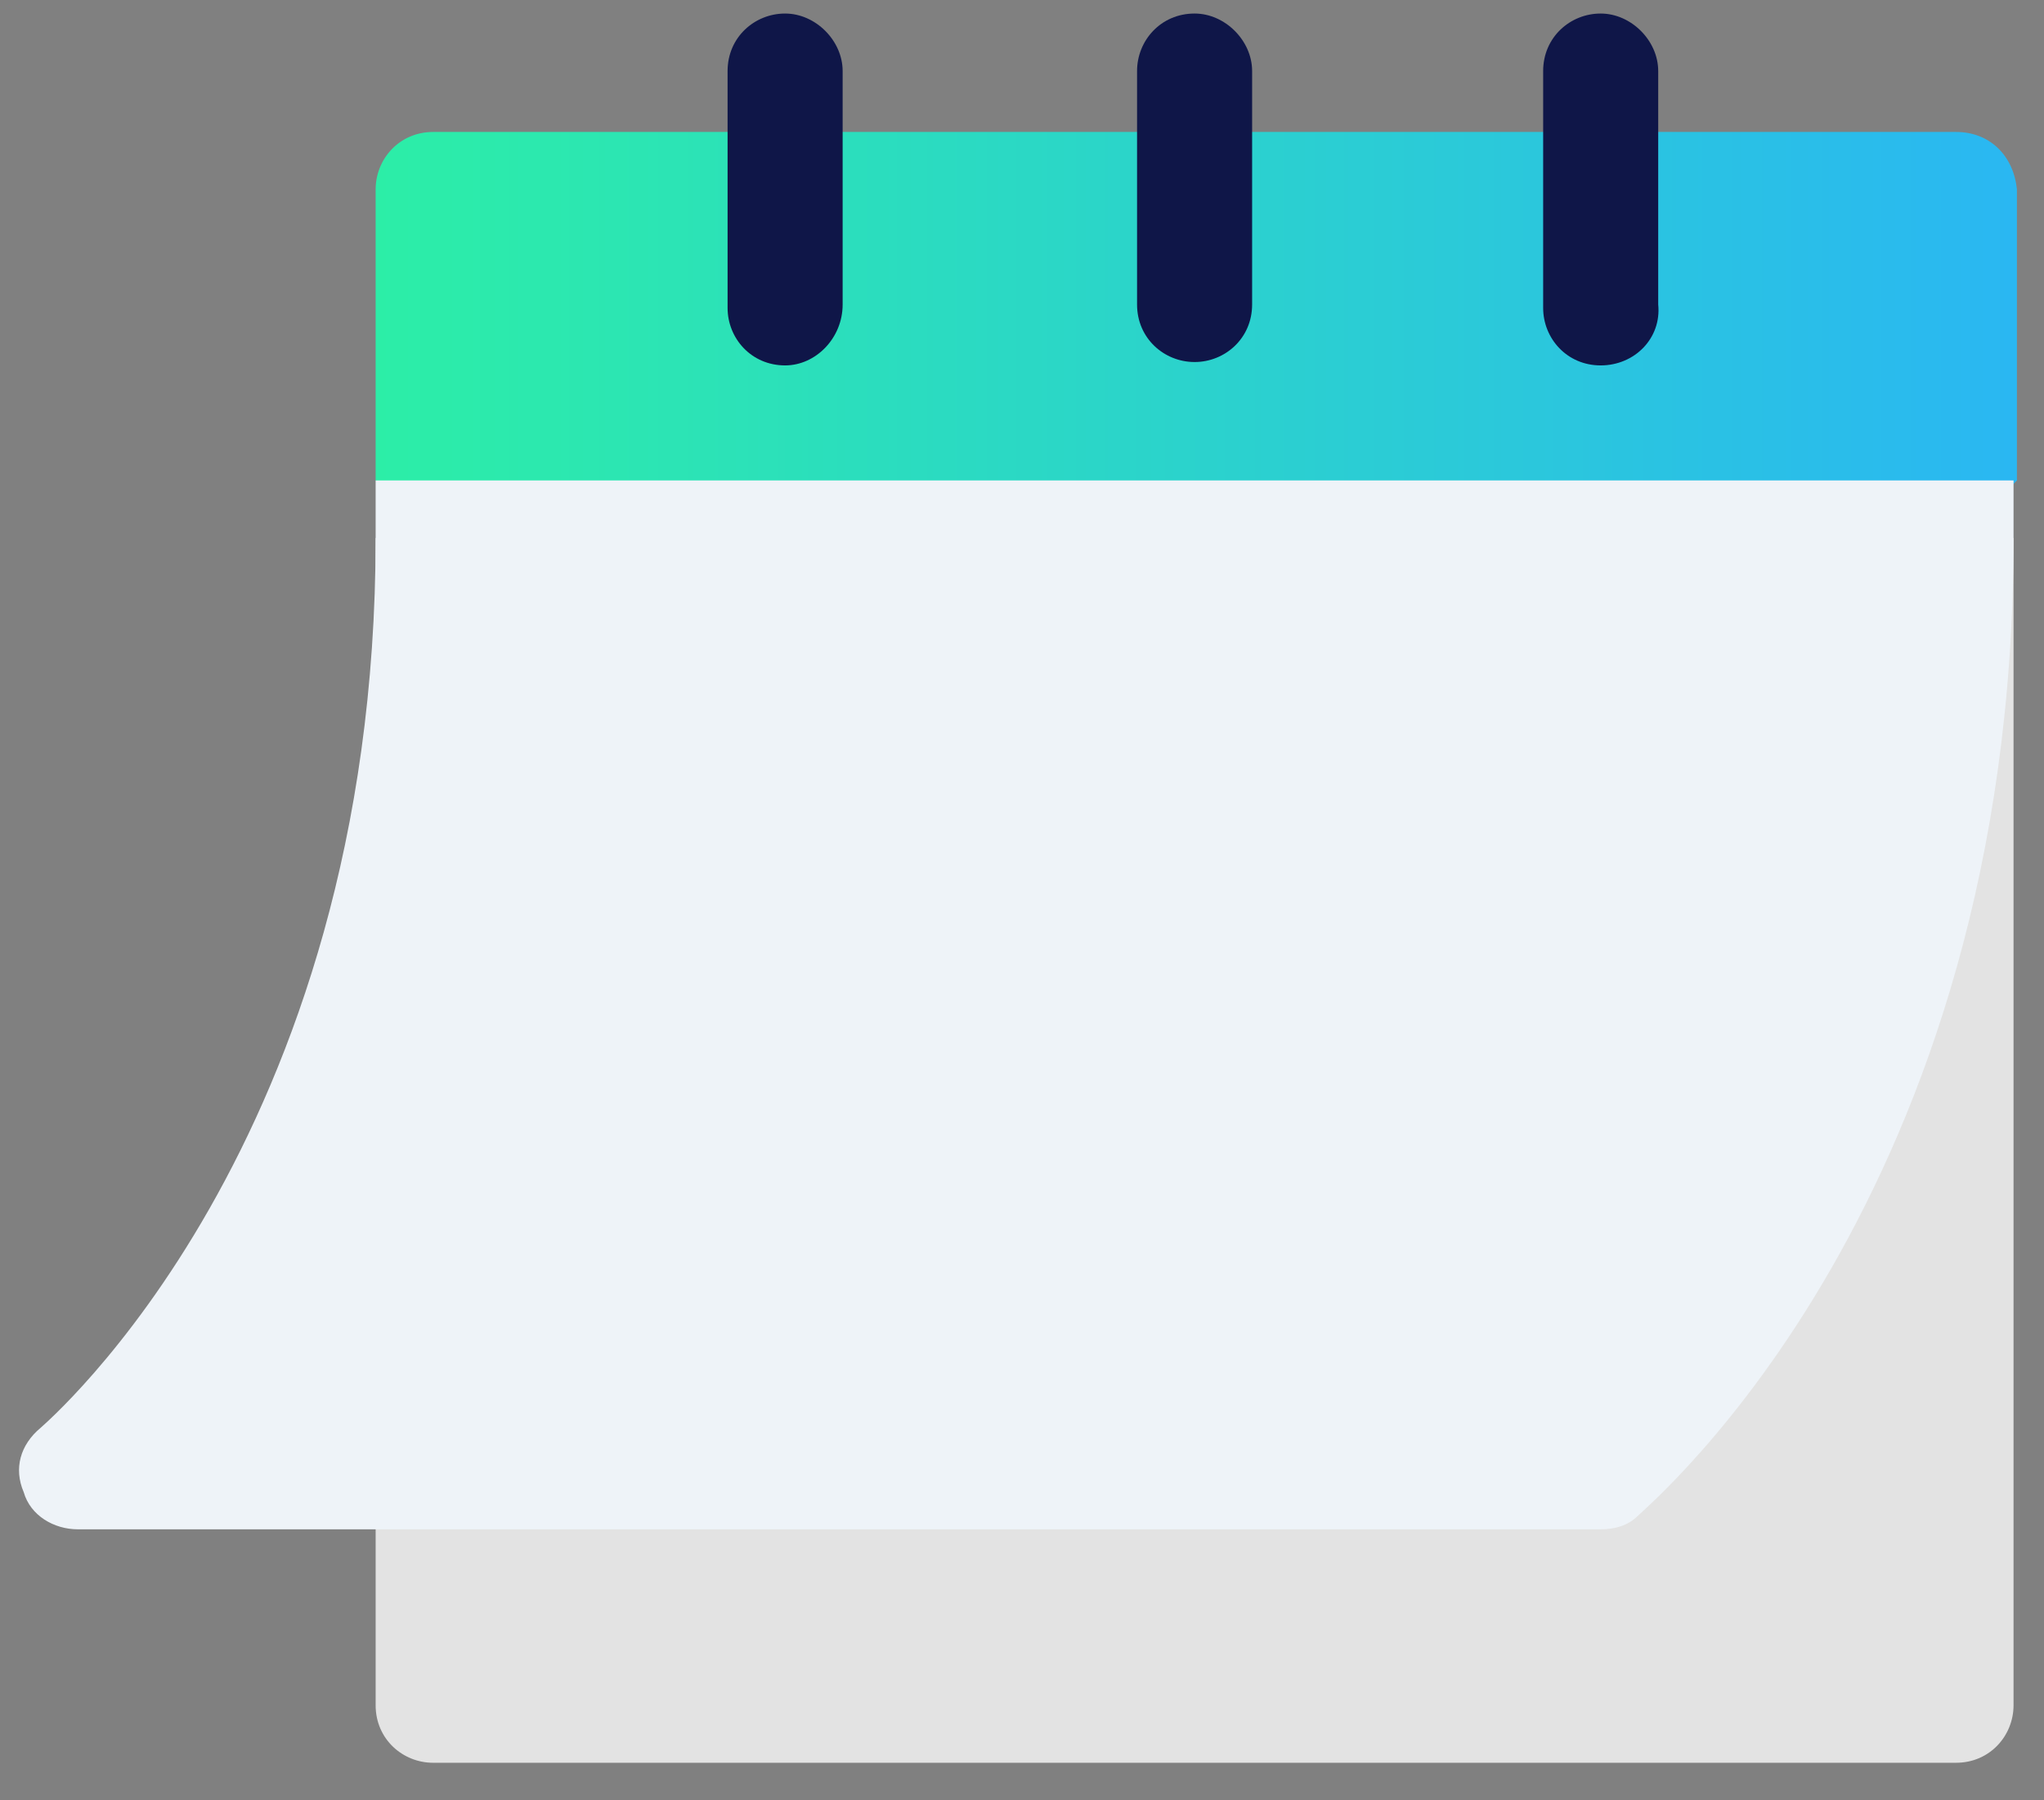
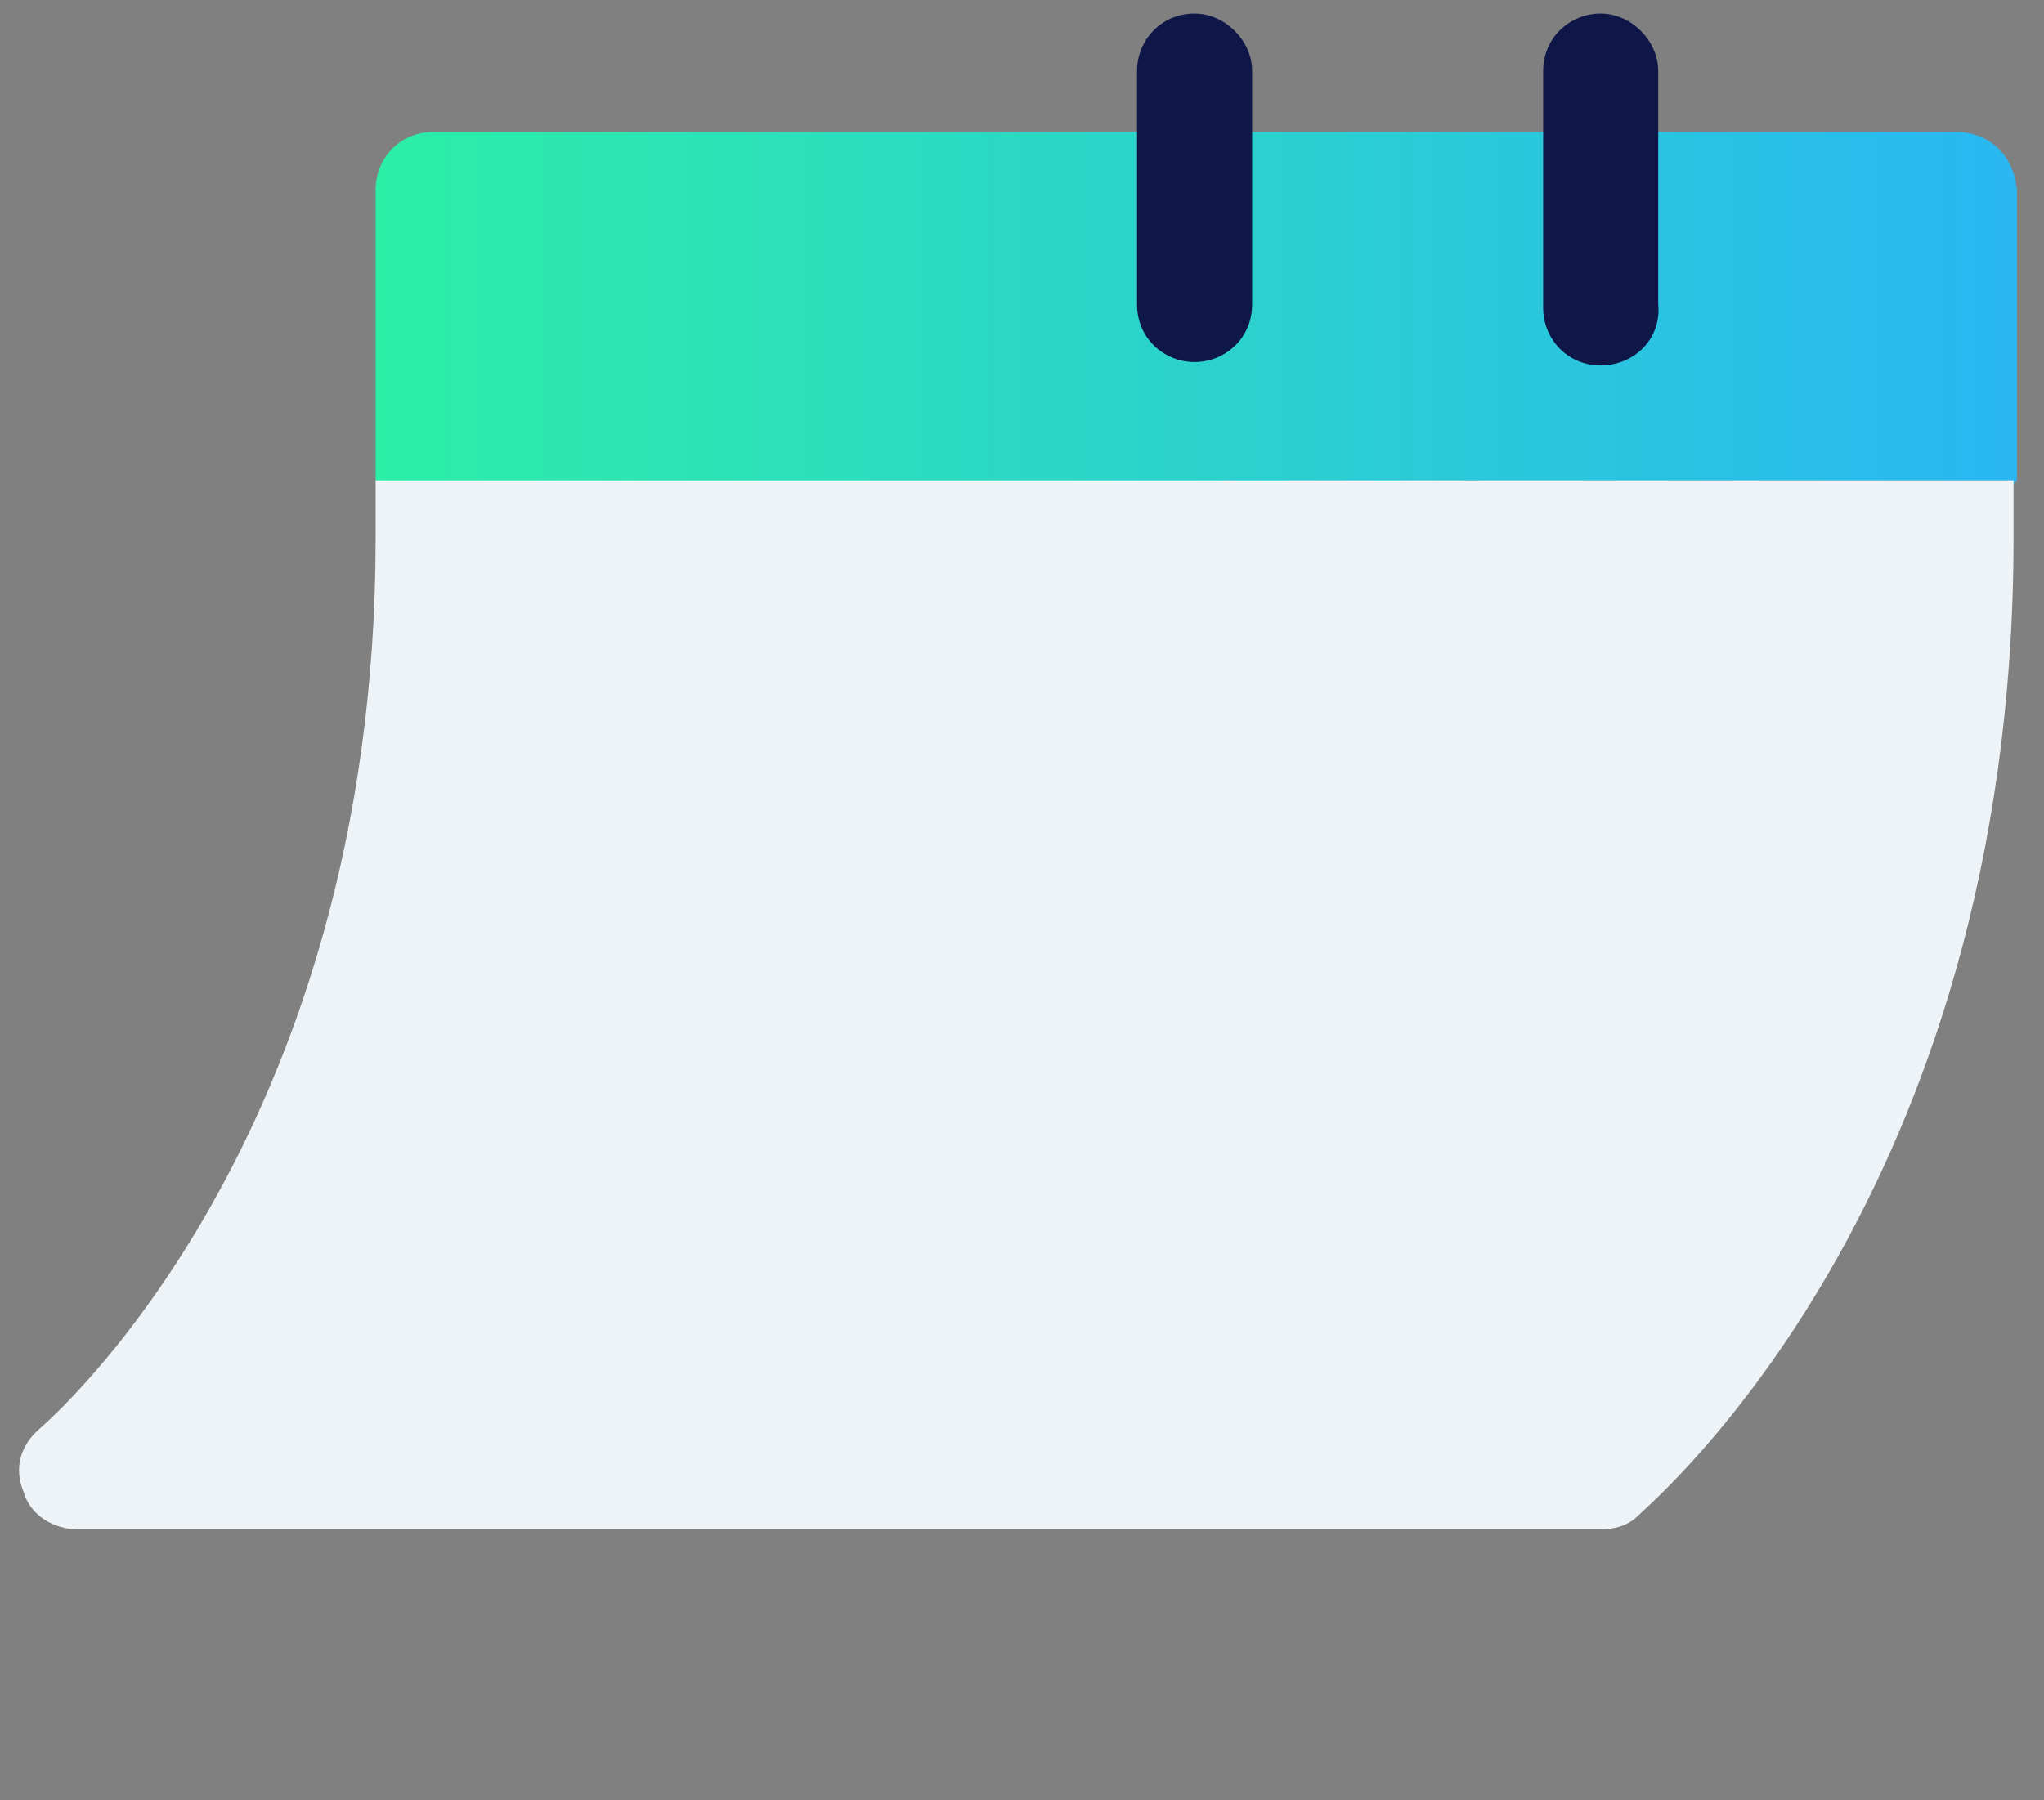
<svg xmlns="http://www.w3.org/2000/svg" version="1.1" id="Calque_1" x="0px" y="0px" viewBox="0 0 60.4 53.2" style="enable-background:new 0 0 60.4 53.2;" xml:space="preserve">
  <rect x="0" y="0" width="60.4" height="53.2" fill="#808080" stroke="none" />
  <style type="text/css">
	.st0{fill:#E3E3E3;}
	.st1{fill:url(#SVGID_1_);}
	.st2{fill:#0F1648;}
	.st3{fill:#EEF3F8;}
</style>
  <g>
-     <path class="st0" d="M35.3,15.9H11.1v34.5c0,1,0.8,1.7,1.7,1.7h22.4h22.6c1,0,1.7-0.8,1.7-1.7V15.9H35.3z" />
    <linearGradient id="SVGID_1_" gradientUnits="userSpaceOnUse" x1="11.096" y1="10.765" x2="59.54" y2="10.765">
      <stop offset="0" style="stop-color:#2CEEA7" />
      <stop offset="1" style="stop-color:#2AB7F2" />
    </linearGradient>
    <path class="st1" d="M57.8,3.9H35.3H12.8c-1,0-1.7,0.8-1.7,1.7v8.6l3.5,3.5h20.7h20.8l3.5-3.5V5.6C59.5,4.6,58.8,3.9,57.8,3.9z" />
    <g>
-       <path class="st2" d="M23.2,10.8c-1,0-1.7-0.8-1.7-1.7V2.1c0-1,0.8-1.7,1.7-1.7s1.7,0.8,1.7,1.7V9C24.9,10,24.1,10.8,23.2,10.8z" />
-     </g>
+       </g>
    <g>
      <path class="st2" d="M47.3,10.8c-1,0-1.7-0.8-1.7-1.7V2.1c0-1,0.8-1.7,1.7-1.7s1.7,0.8,1.7,1.7V9C49.1,10,48.3,10.8,47.3,10.8z" />
    </g>
    <path class="st3" d="M35.3,14.2H11.1v1.7c0,17.9-9.8,26.2-9.9,26.3c-0.6,0.5-0.8,1.2-0.5,1.9c0.2,0.7,0.9,1.1,1.6,1.1h32.9h12.1   c0.4,0,0.8-0.1,1.1-0.4c0.4-0.4,11.1-9.4,11.1-28.9v-1.7L35.3,14.2z" />
    <path class="st2" d="M35.3,0.4c-1,0-1.7,0.8-1.7,1.7V9c0,1,0.8,1.7,1.7,1.7S37,10,37,9V2.1C37,1.2,36.2,0.4,35.3,0.4z" />
  </g>
</svg>